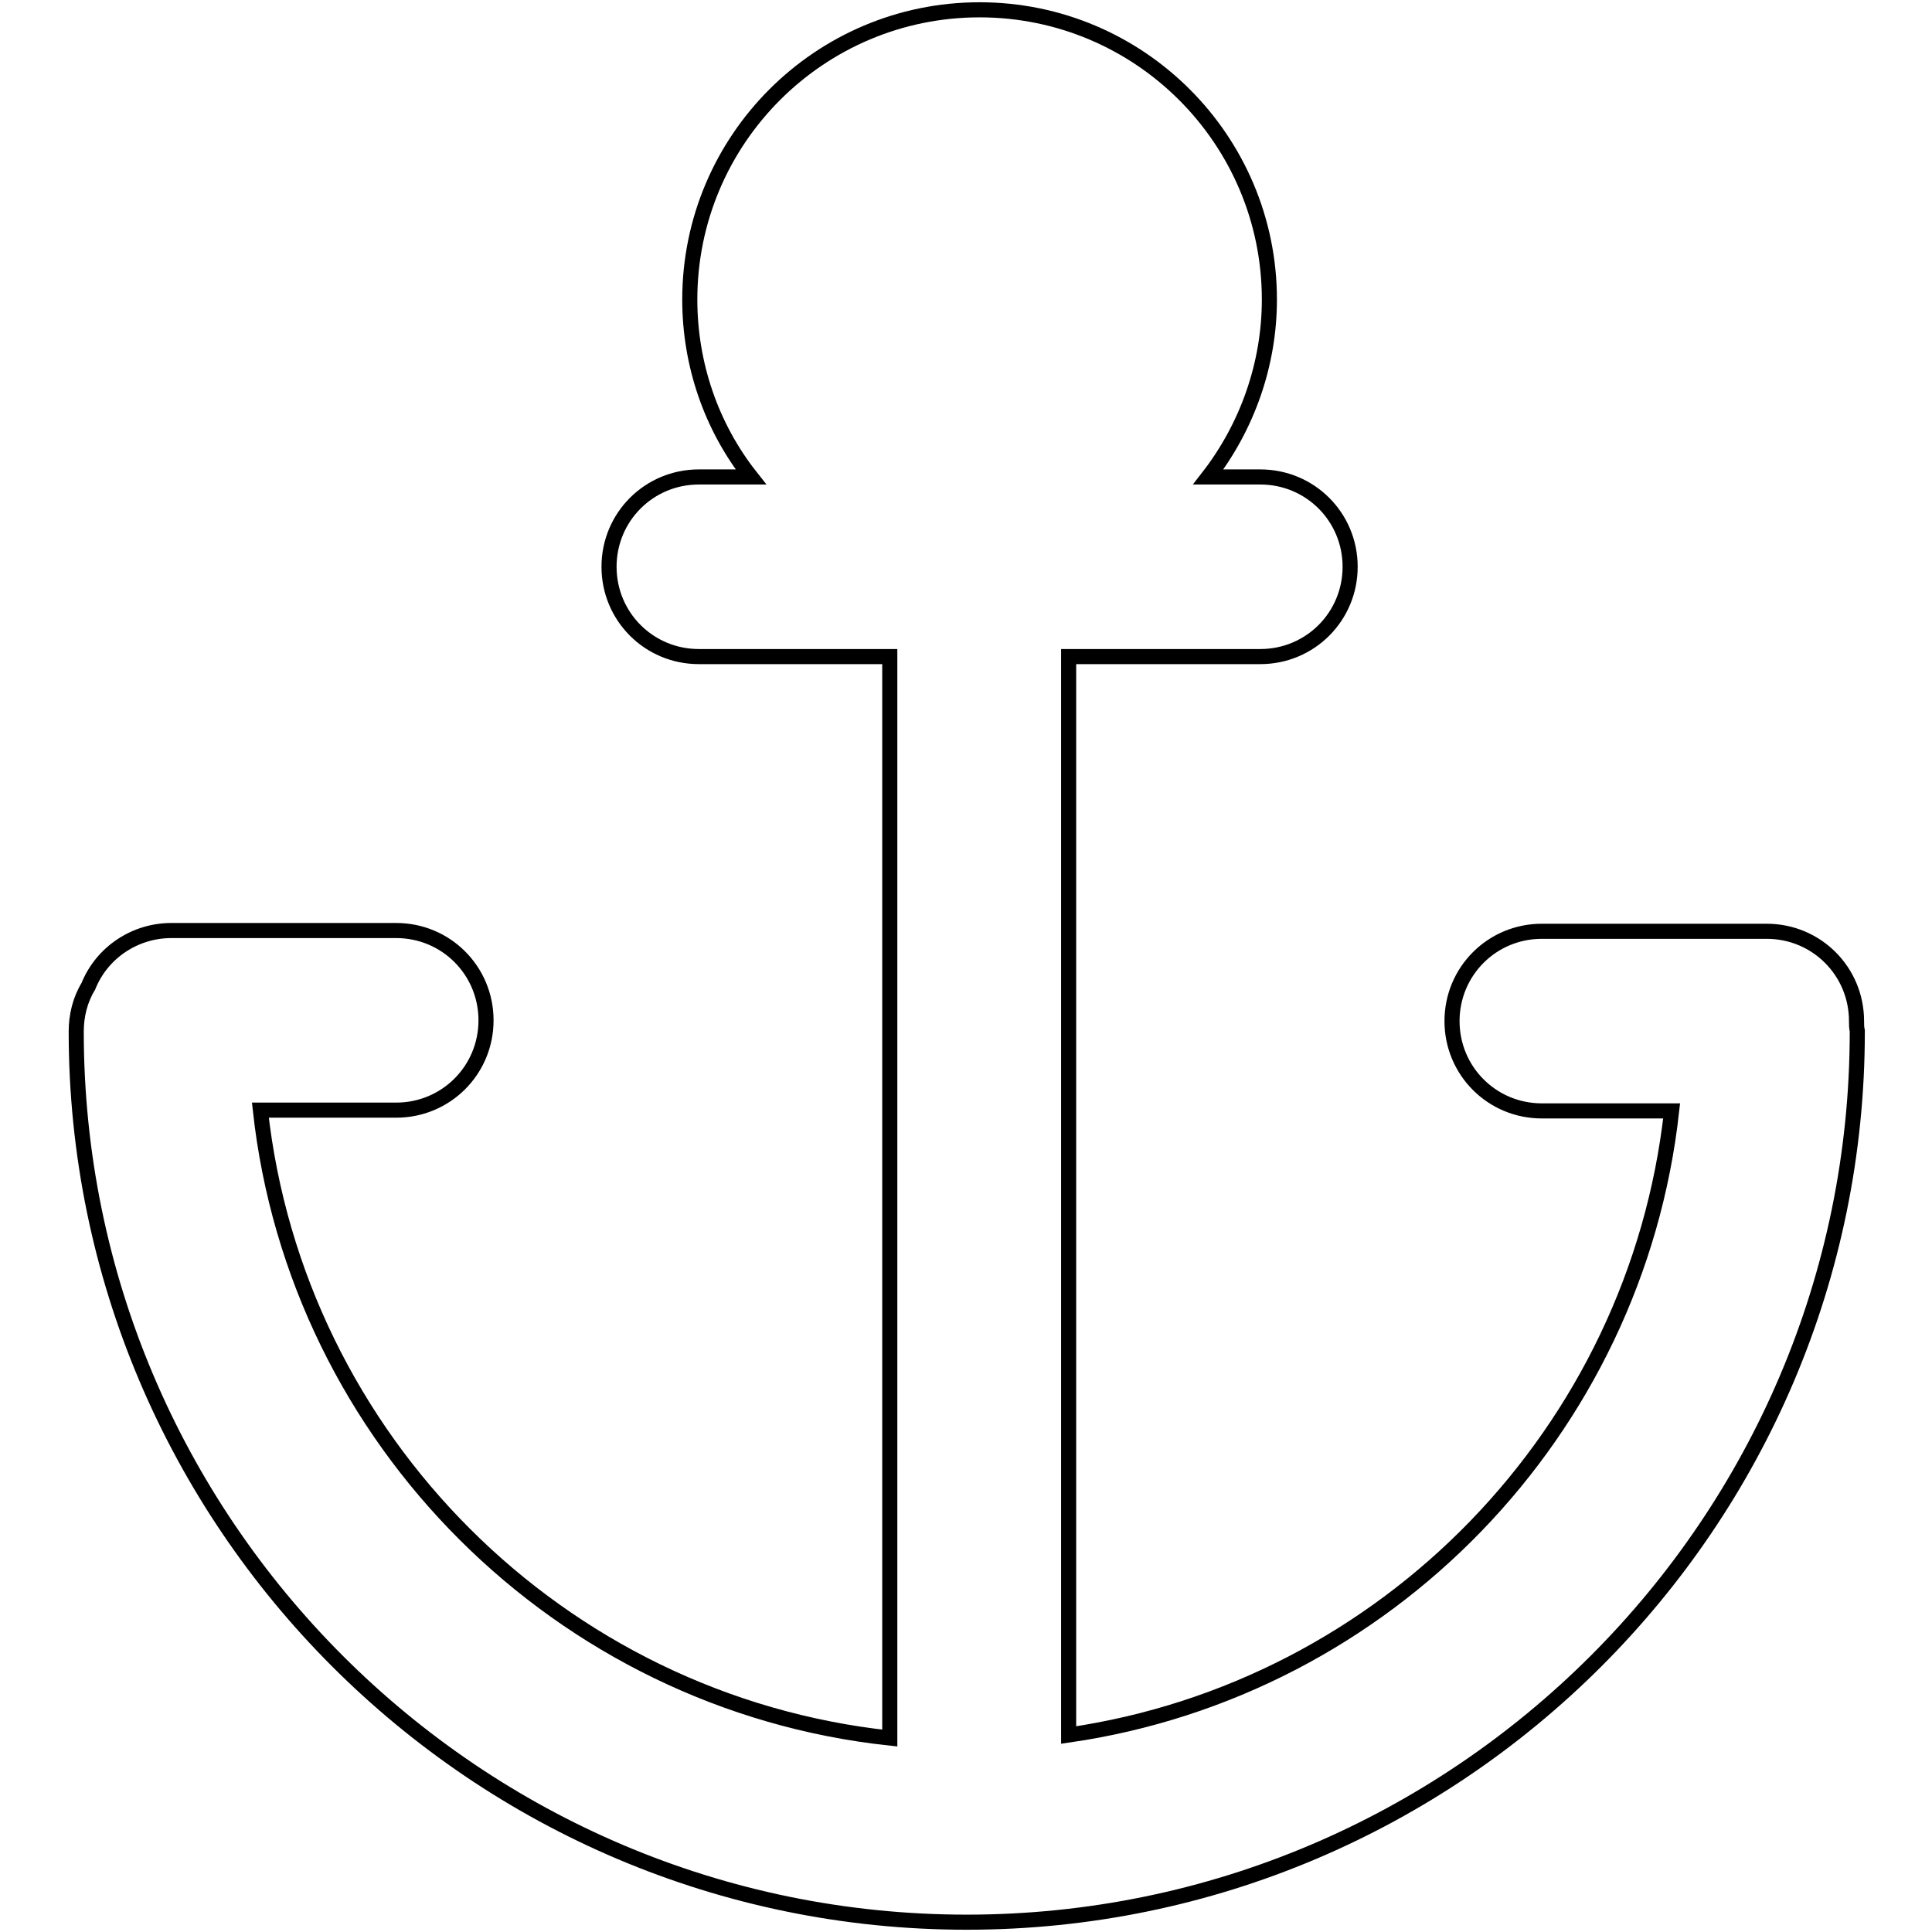
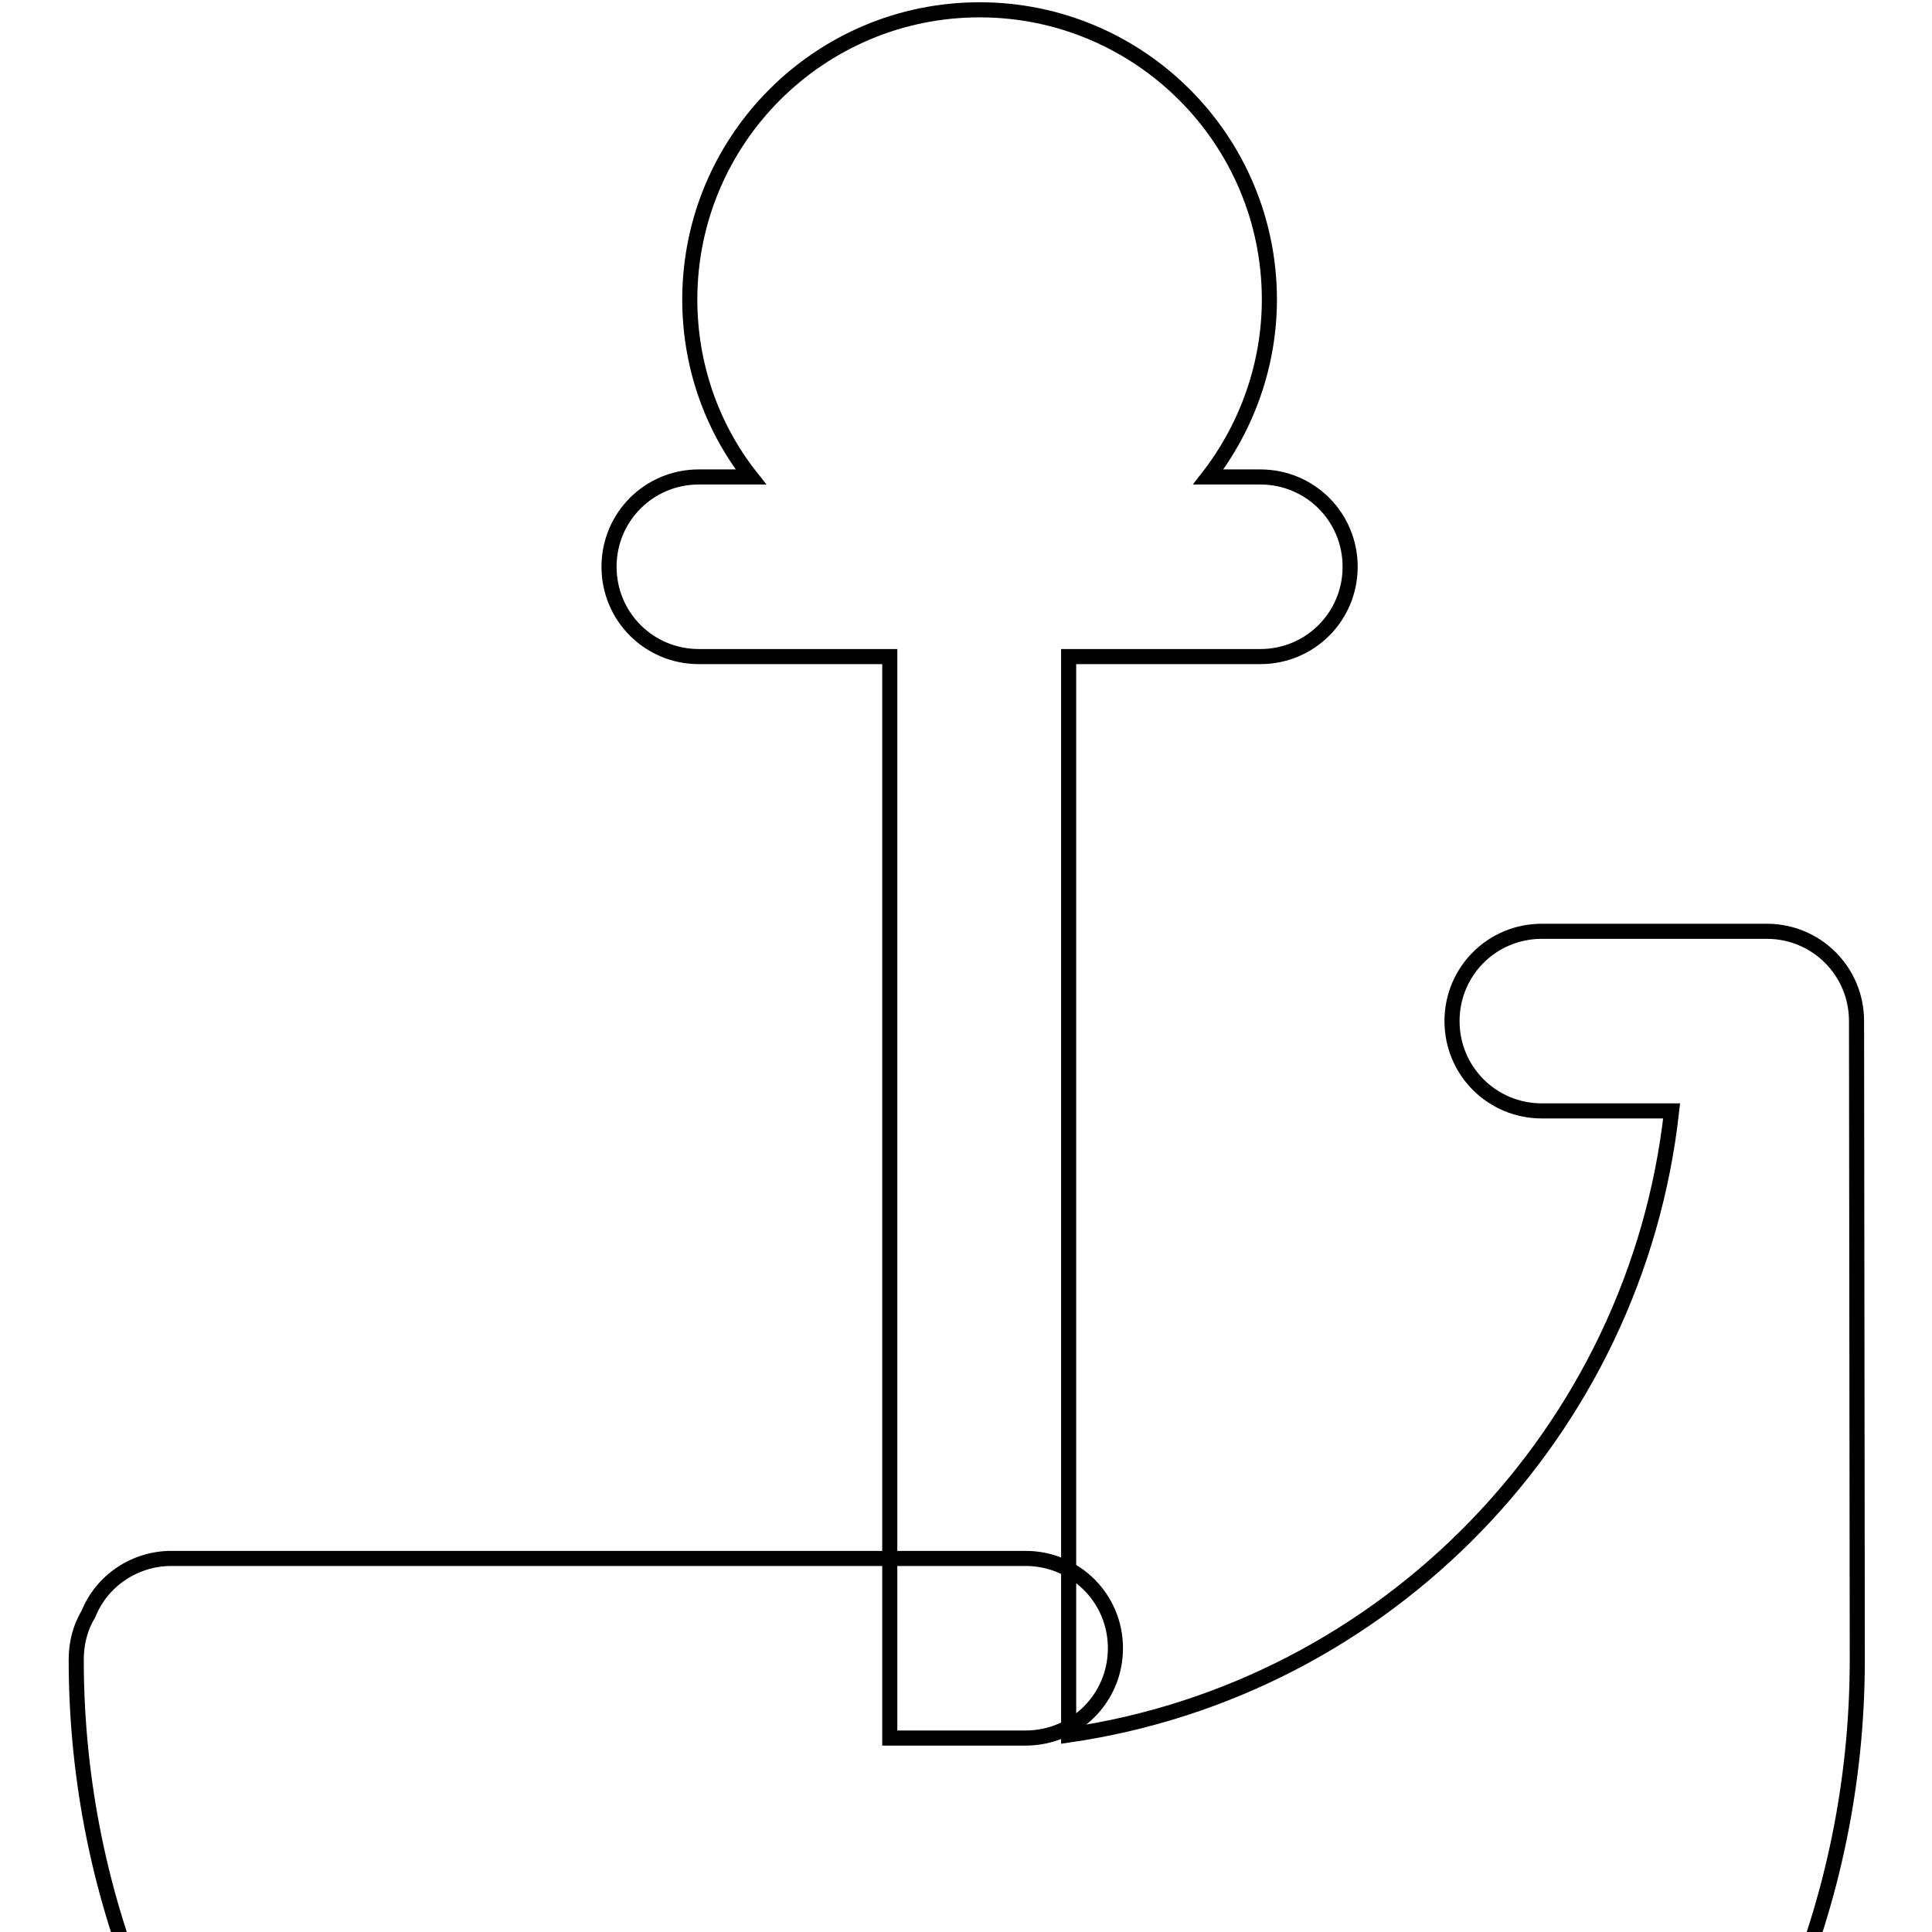
<svg xmlns="http://www.w3.org/2000/svg" version="1.1" x="0px" y="0px" viewBox="0 0 256 256" enable-background="new 0 0 256 256" xml:space="preserve">
  <g>
-     <path stroke-width="2" fill-opacity="0" stroke="#000000" d="M246,135.3c0-6.6-5.3-11.9-11.9-11.9l0,0h-29.8c-6.6,0-11.9,5.3-11.9,11.9c0,6.6,5.3,11.9,11.9,11.9h17.2 c-4.7,42.5-37.8,76.6-79.9,82.7V87.6c0-0.2,0-0.4,0-0.6H167c6.6,0,11.9-5.3,11.9-11.9c0-6.6-5.3-11.9-11.9-11.9l0,0h-6.9 c5.2-6.7,8.1-15,8.1-23.5c0-21.2-17.2-38.4-38.4-38.4c-21.2,0-38.4,17.2-38.4,38.4c0,8.5,2.8,16.8,8.1,23.5h-6.9 c-6.6,0-11.9,5.3-11.9,11.9c0,6.6,5.3,11.9,11.9,11.9h25.3c0,0.2,0,0.4,0,0.6v142.7c-43.7-4.7-78.6-39.5-83.4-83.2h18 c6.6,0,11.9-5.3,11.9-11.9c0-6.6-5.3-11.9-11.9-11.9H22.7c-4.8,0-9.2,2.9-11,7.4c-1.1,1.8-1.6,3.9-1.6,6c0,65,52.9,118,118,118 c65,0,118-52.9,118-118c0,0,0-0.1,0-0.1C246,136.2,246,135.7,246,135.3z" />
+     <path stroke-width="2" fill-opacity="0" stroke="#000000" d="M246,135.3c0-6.6-5.3-11.9-11.9-11.9l0,0h-29.8c-6.6,0-11.9,5.3-11.9,11.9c0,6.6,5.3,11.9,11.9,11.9h17.2 c-4.7,42.5-37.8,76.6-79.9,82.7V87.6c0-0.2,0-0.4,0-0.6H167c6.6,0,11.9-5.3,11.9-11.9c0-6.6-5.3-11.9-11.9-11.9l0,0h-6.9 c5.2-6.7,8.1-15,8.1-23.5c0-21.2-17.2-38.4-38.4-38.4c-21.2,0-38.4,17.2-38.4,38.4c0,8.5,2.8,16.8,8.1,23.5h-6.9 c-6.6,0-11.9,5.3-11.9,11.9c0,6.6,5.3,11.9,11.9,11.9h25.3c0,0.2,0,0.4,0,0.6v142.7h18 c6.6,0,11.9-5.3,11.9-11.9c0-6.6-5.3-11.9-11.9-11.9H22.7c-4.8,0-9.2,2.9-11,7.4c-1.1,1.8-1.6,3.9-1.6,6c0,65,52.9,118,118,118 c65,0,118-52.9,118-118c0,0,0-0.1,0-0.1C246,136.2,246,135.7,246,135.3z" />
  </g>
</svg>